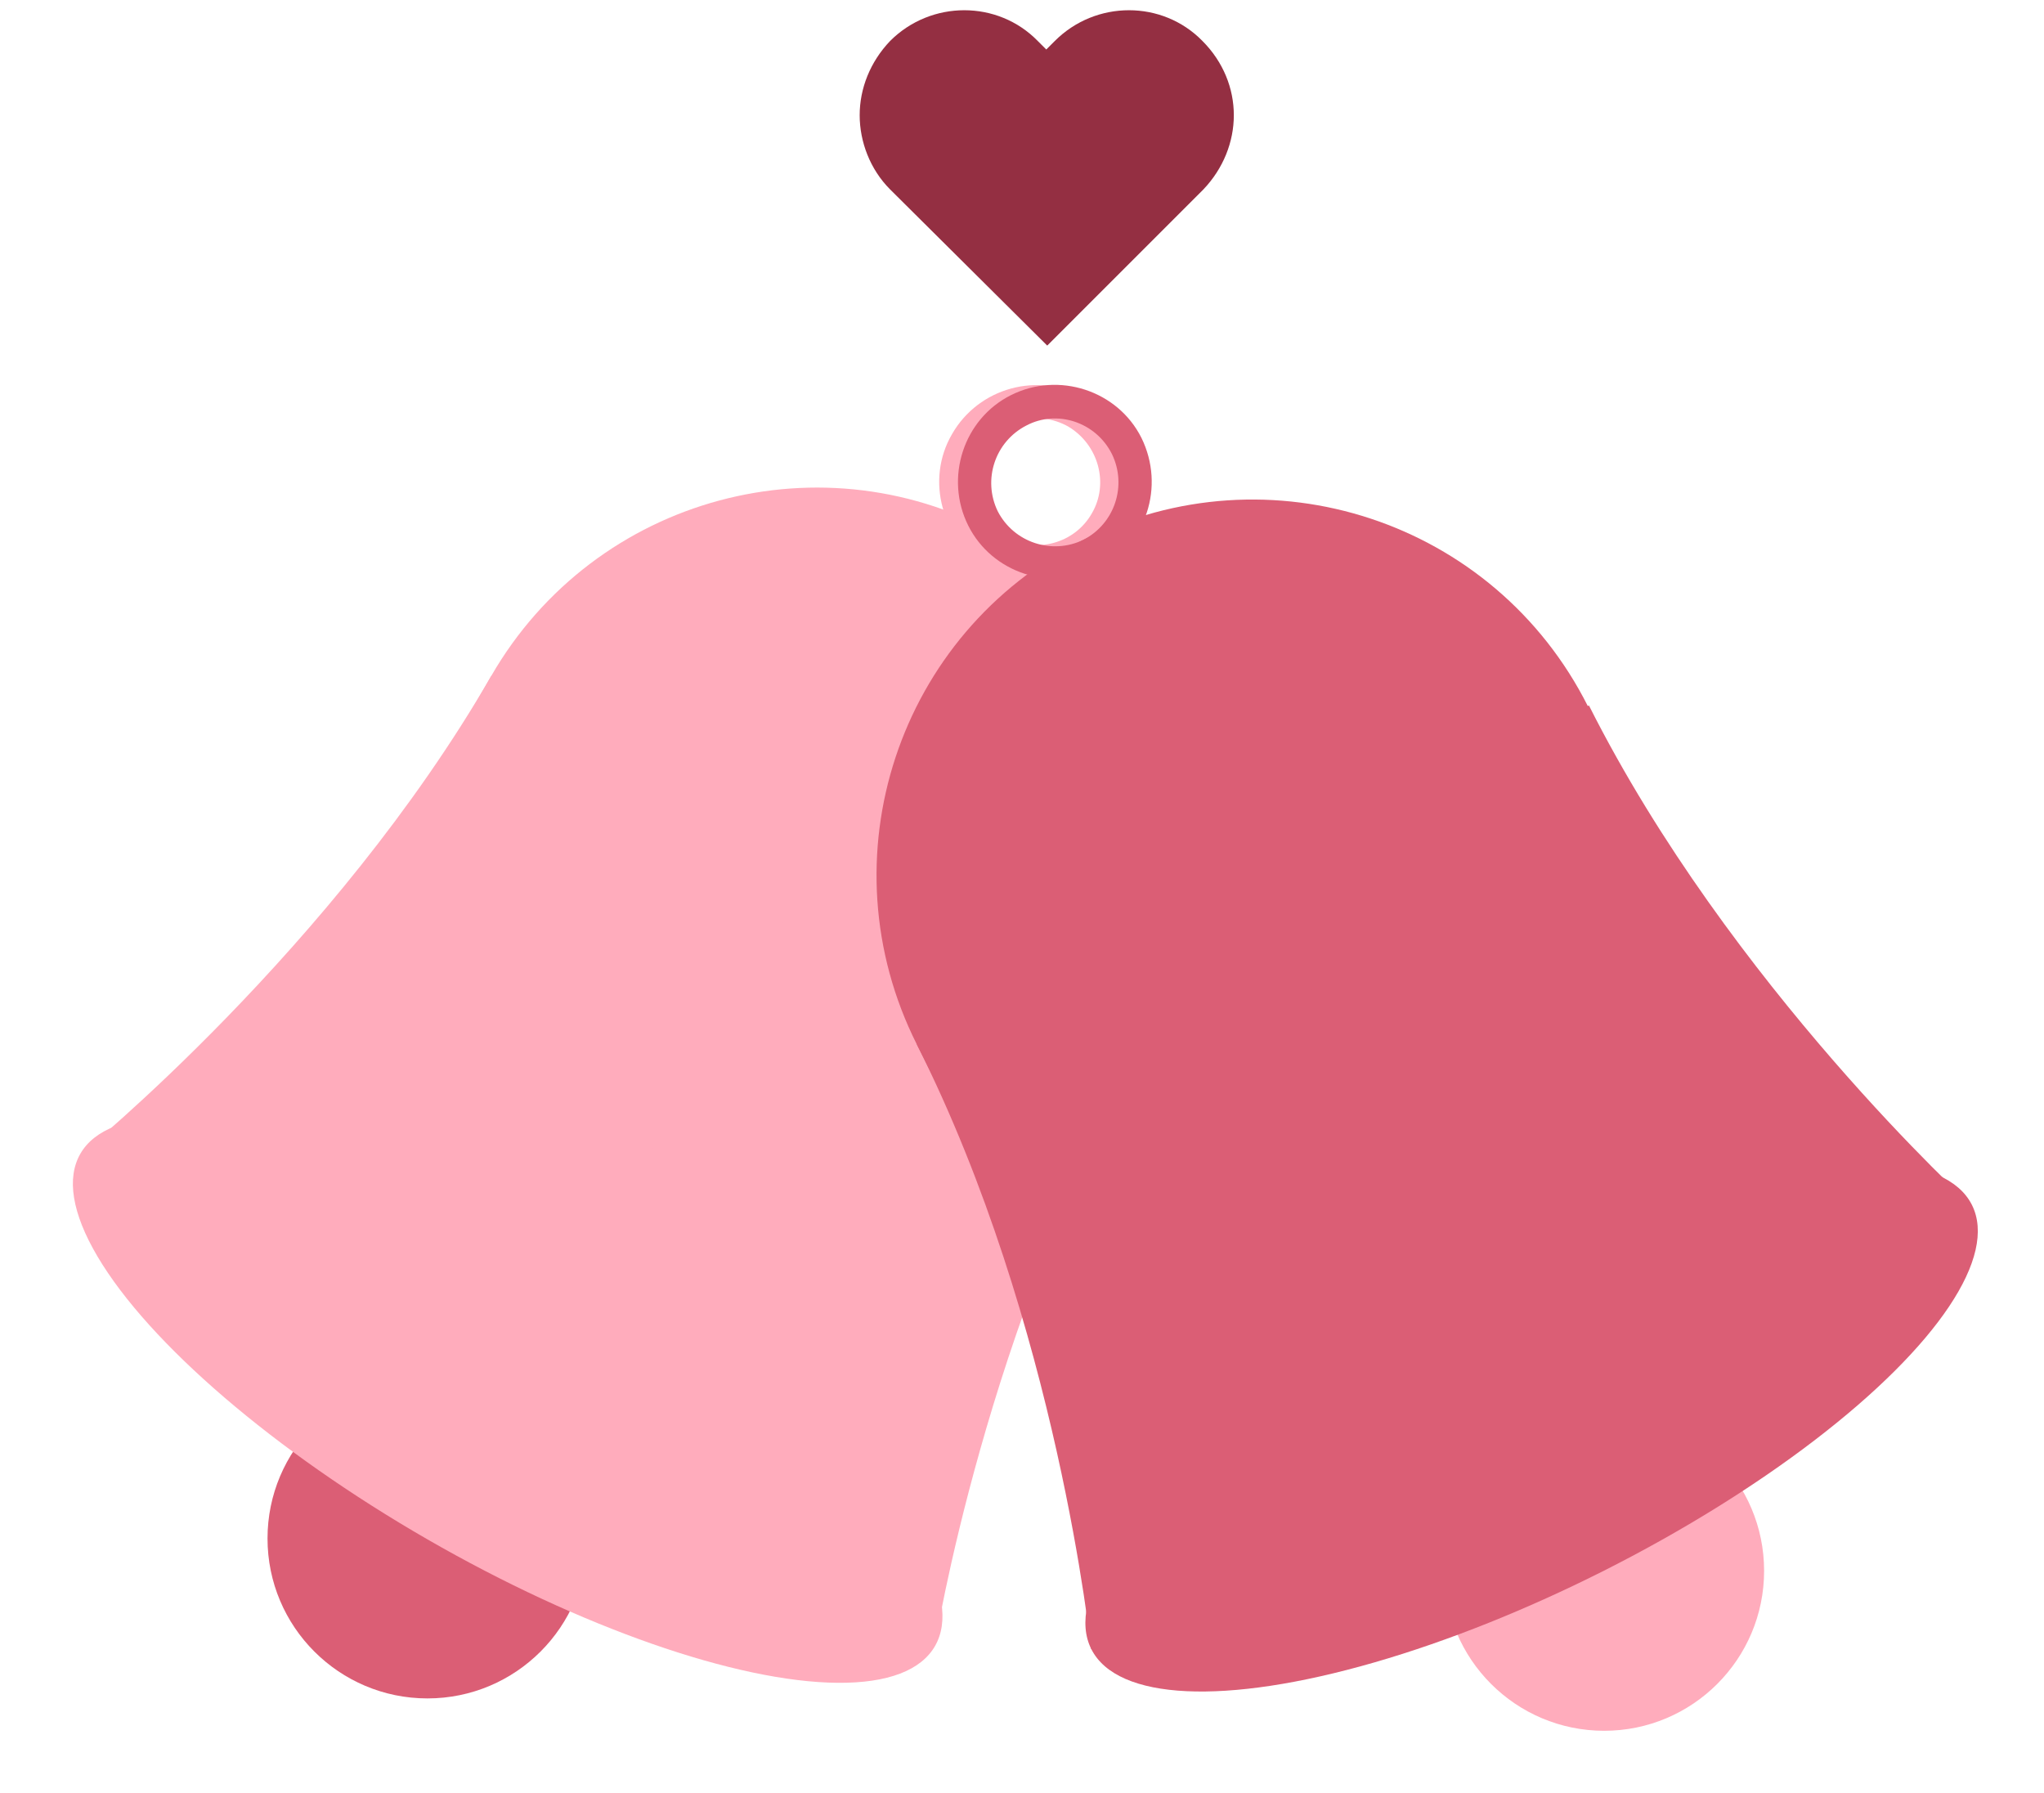
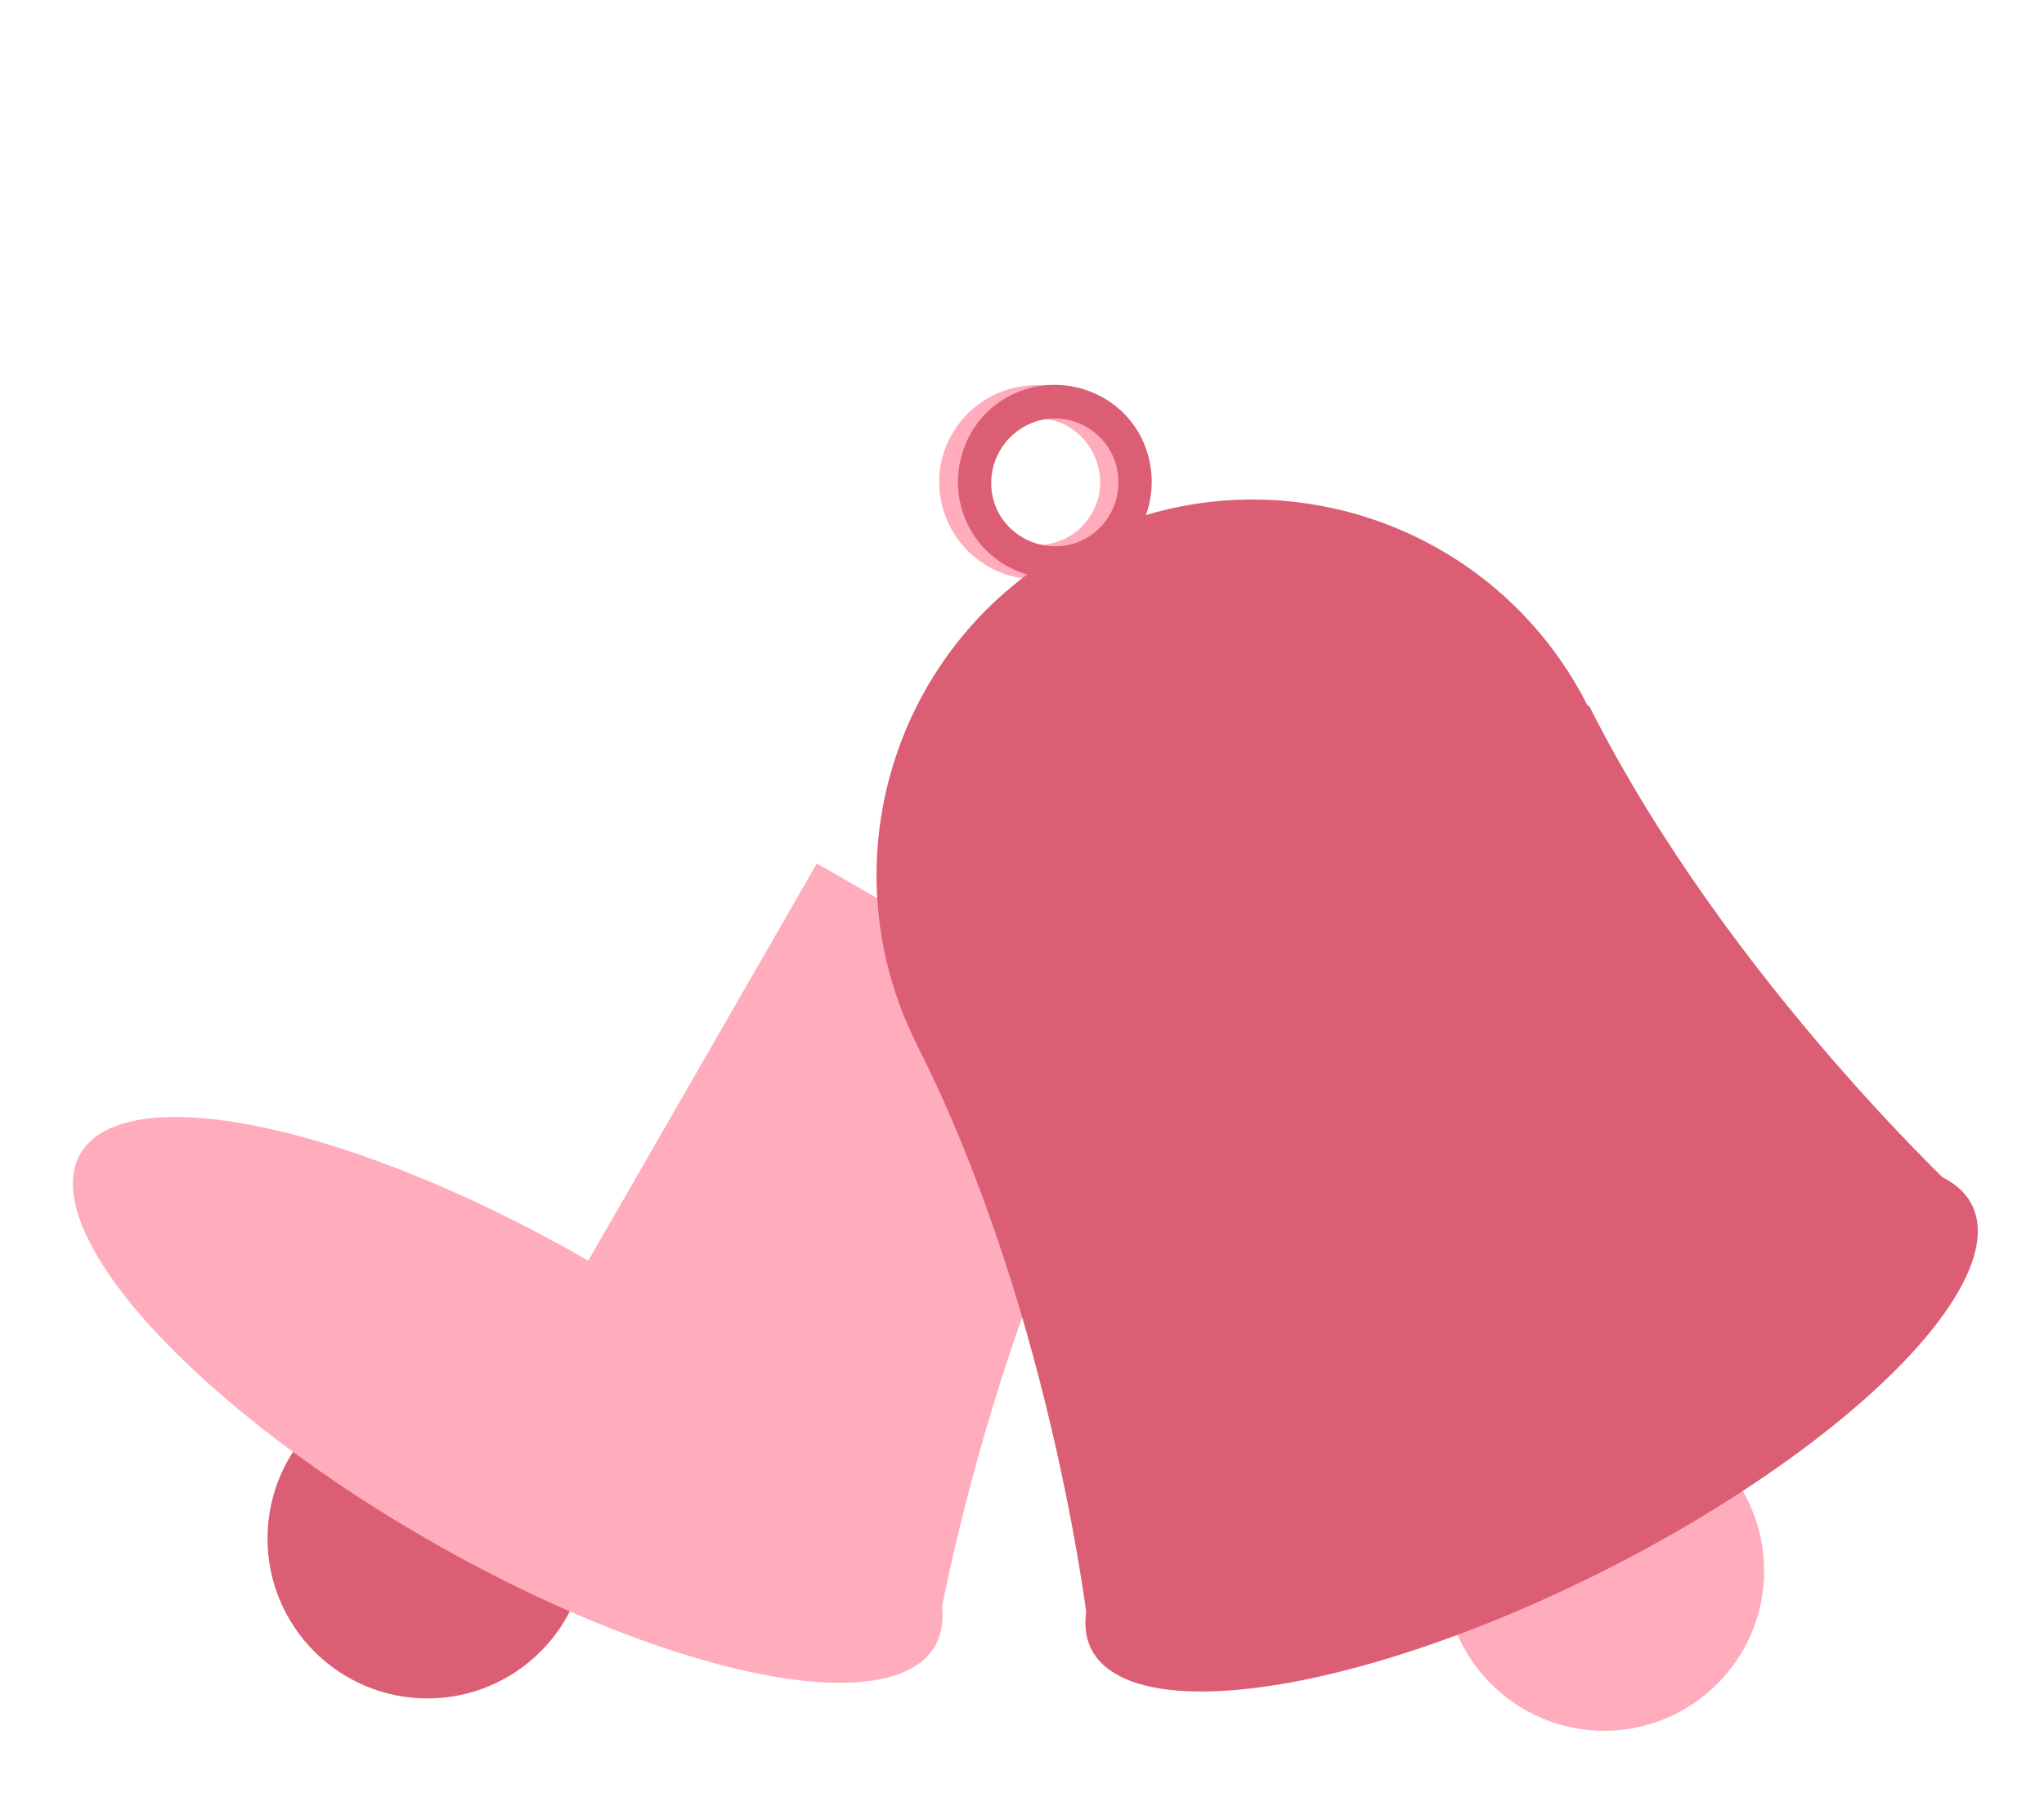
<svg xmlns="http://www.w3.org/2000/svg" fill="#000000" height="188.3" preserveAspectRatio="xMidYMid meet" viewBox="-7.7 -1.1 214.7 188.3" width="214.7">
  <g>
    <g id="change1_1">
-       <path d="M121.9,11c0,2.8-1.1,5.6-3.2,7.8l-0.9,0.9l-15.5,15.5L85.8,18.8c-2.1-2.1-3.2-5-3.2-7.8 c0-2.8,1.1-5.6,3.2-7.8c4.3-4.3,11.3-4.3,15.5,0l0.9,0.9l0.9-0.9c4.3-4.3,11.3-4.3,15.5,0C120.8,5.4,121.9,8.2,121.9,11z" fill="#942f42" />
-     </g>
+       </g>
    <g id="change2_1">
      <circle cx="37.2" cy="160.5" fill="#db5e75" r="16.8" />
    </g>
    <g fill="#ffacbc" id="change3_1">
-       <path d="M79.9,165.6l-68.4-39.4l32.4-56.3c10.9-18.9,35-25.4,53.9-14.5l0,0c18.9,10.9,25.4,35,14.5,53.9 L79.9,165.6z" />
      <ellipse cx="45.6" cy="145.9" rx="16.9" ry="51.8" transform="rotate(-60.053 45.652 145.9)" />
-       <path d="M0.8,120.1c0,0,26.6-21.6,43.1-50.2l34.2,19.7l-32.4,56.3L0.8,120.1z" />
      <path d="M90.5,171.7c0,0,5.4-33.9,21.8-62.4L78.1,89.6l-32.4,56.3L90.5,171.7z" />
      <path d="M96.1,58.4c-4.9-2.8-6.6-9.1-3.8-13.9c2.8-4.9,9.1-6.6,13.9-3.8c4.9,2.8,6.6,9.1,3.8,13.9 C107.2,59.5,100.9,61.2,96.1,58.4z M104.5,43.7c-3.2-1.8-7.3-0.7-9.1,2.5c-1.8,3.2-0.7,7.3,2.5,9.1c3.2,1.8,7.3,0.7,9.1-2.5 C108.8,49.7,107.7,45.6,104.5,43.7z" />
    </g>
    <g id="change3_2">
      <circle cx="160.8" cy="163.9" fill="#ffacbc" r="16.8" />
    </g>
    <g fill="#db5e75" id="change2_2">
      <path d="M188.4,131l-70.5,35.6l-29.3-58c-9.8-19.5-2-43.2,17.5-53l0,0c19.5-9.8,43.2-2,53,17.5L188.4,131z" />
      <ellipse cx="153.2" cy="148.8" rx="51.8" ry="16.9" transform="rotate(-26.773 153.166 148.84)" />
      <path d="M106.9,172.1c0,0-3.5-34.1-18.3-63.5l35.2-17.8l29.3,58L106.9,172.1z" />
      <path d="M199.4,125.5c0,0-25.4-23.1-40.2-52.5l-35.2,17.8l29.3,58L199.4,125.5z" />
      <path d="M107.7,58.6c-5,2.5-11.2,0.5-13.7-4.5c-2.5-5-0.5-11.2,4.5-13.7c5-2.5,11.2-0.5,13.7,4.5 C114.7,50,112.7,56.1,107.7,58.6z M100.1,43.6c-3.3,1.7-4.6,5.7-3,9c1.7,3.3,5.7,4.6,9,3c3.3-1.7,4.6-5.7,3-9 C107.4,43.2,103.3,41.9,100.1,43.6z" />
    </g>
  </g>
</svg>